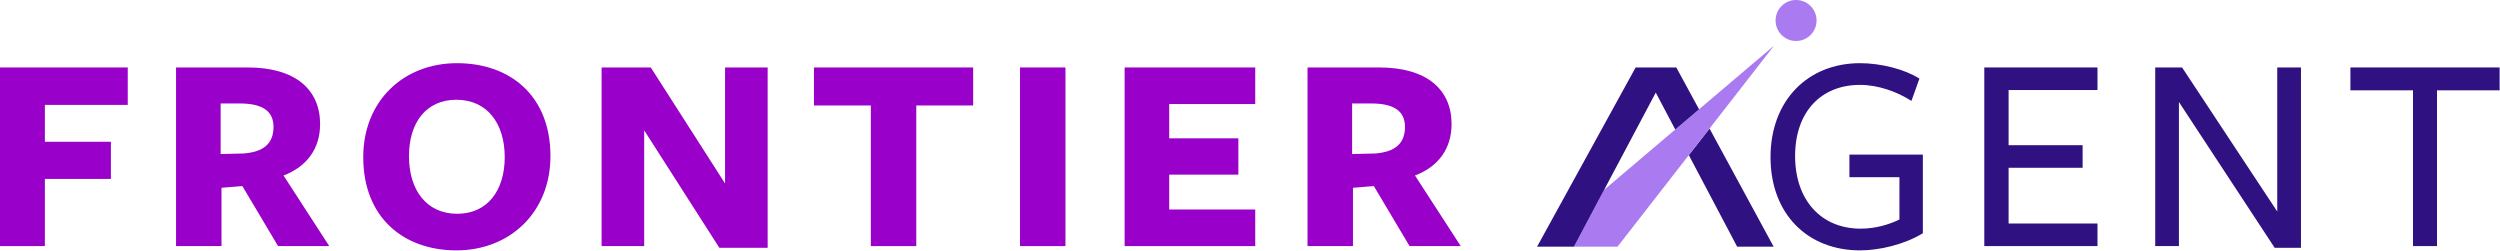
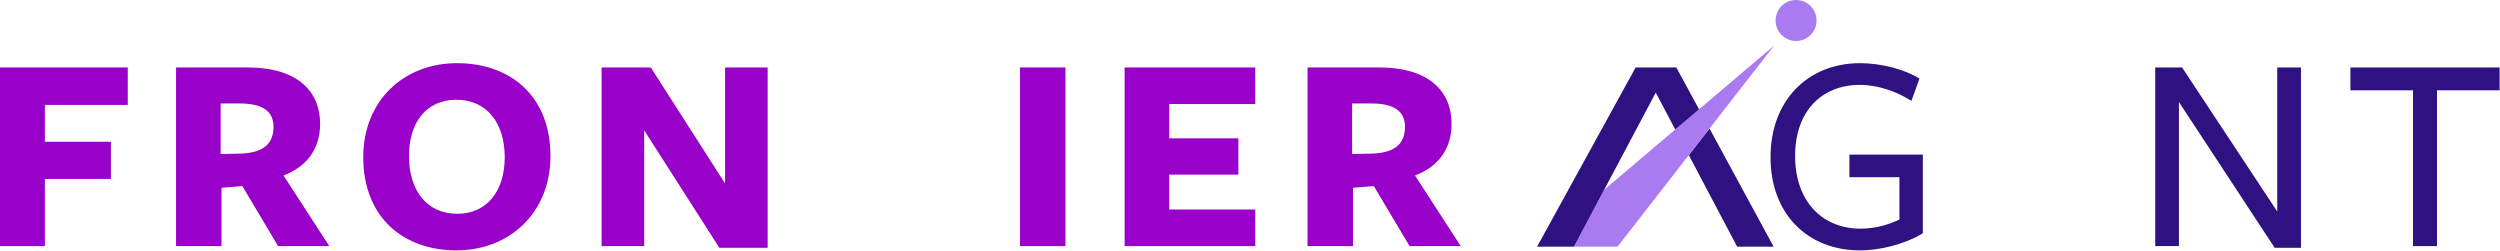
<svg xmlns="http://www.w3.org/2000/svg" width="1925" height="193" viewBox="0 0 1925 193" fill="none">
  <path d="M0 51.941H98.371V80.771H34.551V109.16H85.388V137.769H34.551V189.485H0V51.941Z" fill="#9900C9" />
  <path d="M170.55 189.485H135.559V51.941C135.559 51.941 192.118 51.941 190.797 51.941C227.329 51.941 246.475 68.888 246.475 95.515C246.475 114.002 236.791 128.086 218.306 135.128L253.517 189.485H214.124L186.616 143.271L170.55 144.59L170.55 189.485ZM187.495 118.183C202.46 117.082 210.603 110.92 210.603 97.716C210.603 85.612 202.24 79.67 184.635 79.67H169.89V118.623L187.495 118.183Z" fill="#9900C9" />
  <path d="M351.446 192.785C310.733 192.785 279.703 167.478 279.703 121.044C279.703 77.47 310.954 48.641 351.887 48.641C392.819 48.641 423.849 73.728 423.849 120.163C423.849 163.737 392.378 192.785 351.446 192.785ZM351.446 76.809C328.119 76.809 314.914 94.415 314.914 120.163C314.914 146.571 328.56 164.616 352.106 164.616C375.214 164.616 388.638 146.792 388.638 121.044C388.638 94.635 374.773 76.809 351.446 76.809Z" fill="#9900C9" />
  <path d="M558.304 51.941H591.095V190.806H553.903L496.026 100.357V189.485H463.234V51.941H501.087L558.304 141.29V51.941Z" fill="#9900C9" />
-   <path d="M705.531 81.21V189.485H670.539V81.21H626.746V51.941H749.324V81.21H705.531Z" fill="#9900C9" />
-   <path d="M785.414 189.485V51.941H820.403V189.485H785.414Z" fill="#9900C9" />
+   <path d="M785.414 189.485V51.941H820.403V189.485H785.414" fill="#9900C9" />
  <path d="M865.957 189.485V51.941H966.529V80.11H900.288V106.518H953.546V134.468H900.288V161.316H966.529V189.485H865.957Z" fill="#9900C9" />
  <path d="M1041.79 189.485H1006.8V51.941C1006.8 51.941 1063.36 51.941 1062.04 51.941C1098.57 51.941 1117.71 68.888 1117.71 95.515C1117.71 114.002 1108.03 128.086 1089.54 135.128L1124.76 189.485H1085.36L1057.85 143.271L1041.79 144.59V189.485ZM1058.73 118.183C1073.7 117.082 1081.84 110.92 1081.84 97.716C1081.84 85.612 1073.48 79.67 1055.87 79.67H1041.13V118.623L1058.73 118.183Z" fill="#9900C9" />
  <path d="M1382.97 31.559C1391.69 31.559 1398.75 24.495 1398.75 15.78C1398.75 7.065 1391.69 0 1382.97 0C1374.26 0 1367.2 7.065 1367.2 15.78C1367.2 24.495 1374.26 31.559 1382.97 31.559Z" fill="#AA7AF0" />
  <path d="M1424.05 136.448H1462.56V169.019C1454.41 172.979 1444.07 176.061 1432.63 176.061C1402.48 176.061 1382.23 154.274 1382.23 120.163C1382.23 86.052 1402.26 65.367 1432.19 65.367C1446.27 65.367 1460.8 70.647 1471.8 77.689L1477.96 60.525C1466.52 53.262 1448.25 48.641 1432.19 48.641C1392.13 48.641 1363.3 77.249 1363.3 121.044C1363.3 164.838 1391.91 192.785 1432.19 192.785C1446.93 192.785 1466.3 188.385 1480.6 179.582V119.063H1424.05V136.448Z" fill="#301181" />
-   <path d="M1527.91 189.485H1615.06V172.1H1546.62V129.186H1603.62V111.8H1546.62V69.328H1615.06V51.941H1527.91V189.485Z" fill="#301181" />
  <path d="M1753.48 162.856L1680.2 51.941H1659.52V189.485H1677.78V78.57L1751.5 190.806H1771.75V51.941H1753.48V162.856Z" fill="#301181" />
  <path d="M1300.39 119.434L1337.6 189.938H1365.7L1316.33 98.969L1300.39 119.434Z" fill="#301181" />
  <path d="M1308.26 84.158L1308.28 84.196C1302.35 89.232 1296.2 94.446 1289.96 99.743L1289.94 99.705L1235.2 146.154L1211.96 189.941H1245.49L1300.39 119.437L1316.33 98.972L1366.06 35.105L1308.26 84.158Z" fill="#AA7AF0" />
  <path d="M1809.82 51.941V69.547H1858.01V189.485H1876.5V69.547H1924.7V51.941H1809.82Z" fill="#301181" />
  <path d="M1308.26 84.156L1290.76 51.941H1259.44L1183.54 189.938H1211.96L1235.2 146.152L1274.94 71.307L1289.94 99.703L1289.96 99.741C1296.2 94.444 1302.34 89.23 1308.28 84.194L1308.26 84.156Z" fill="#301181" />
</svg>